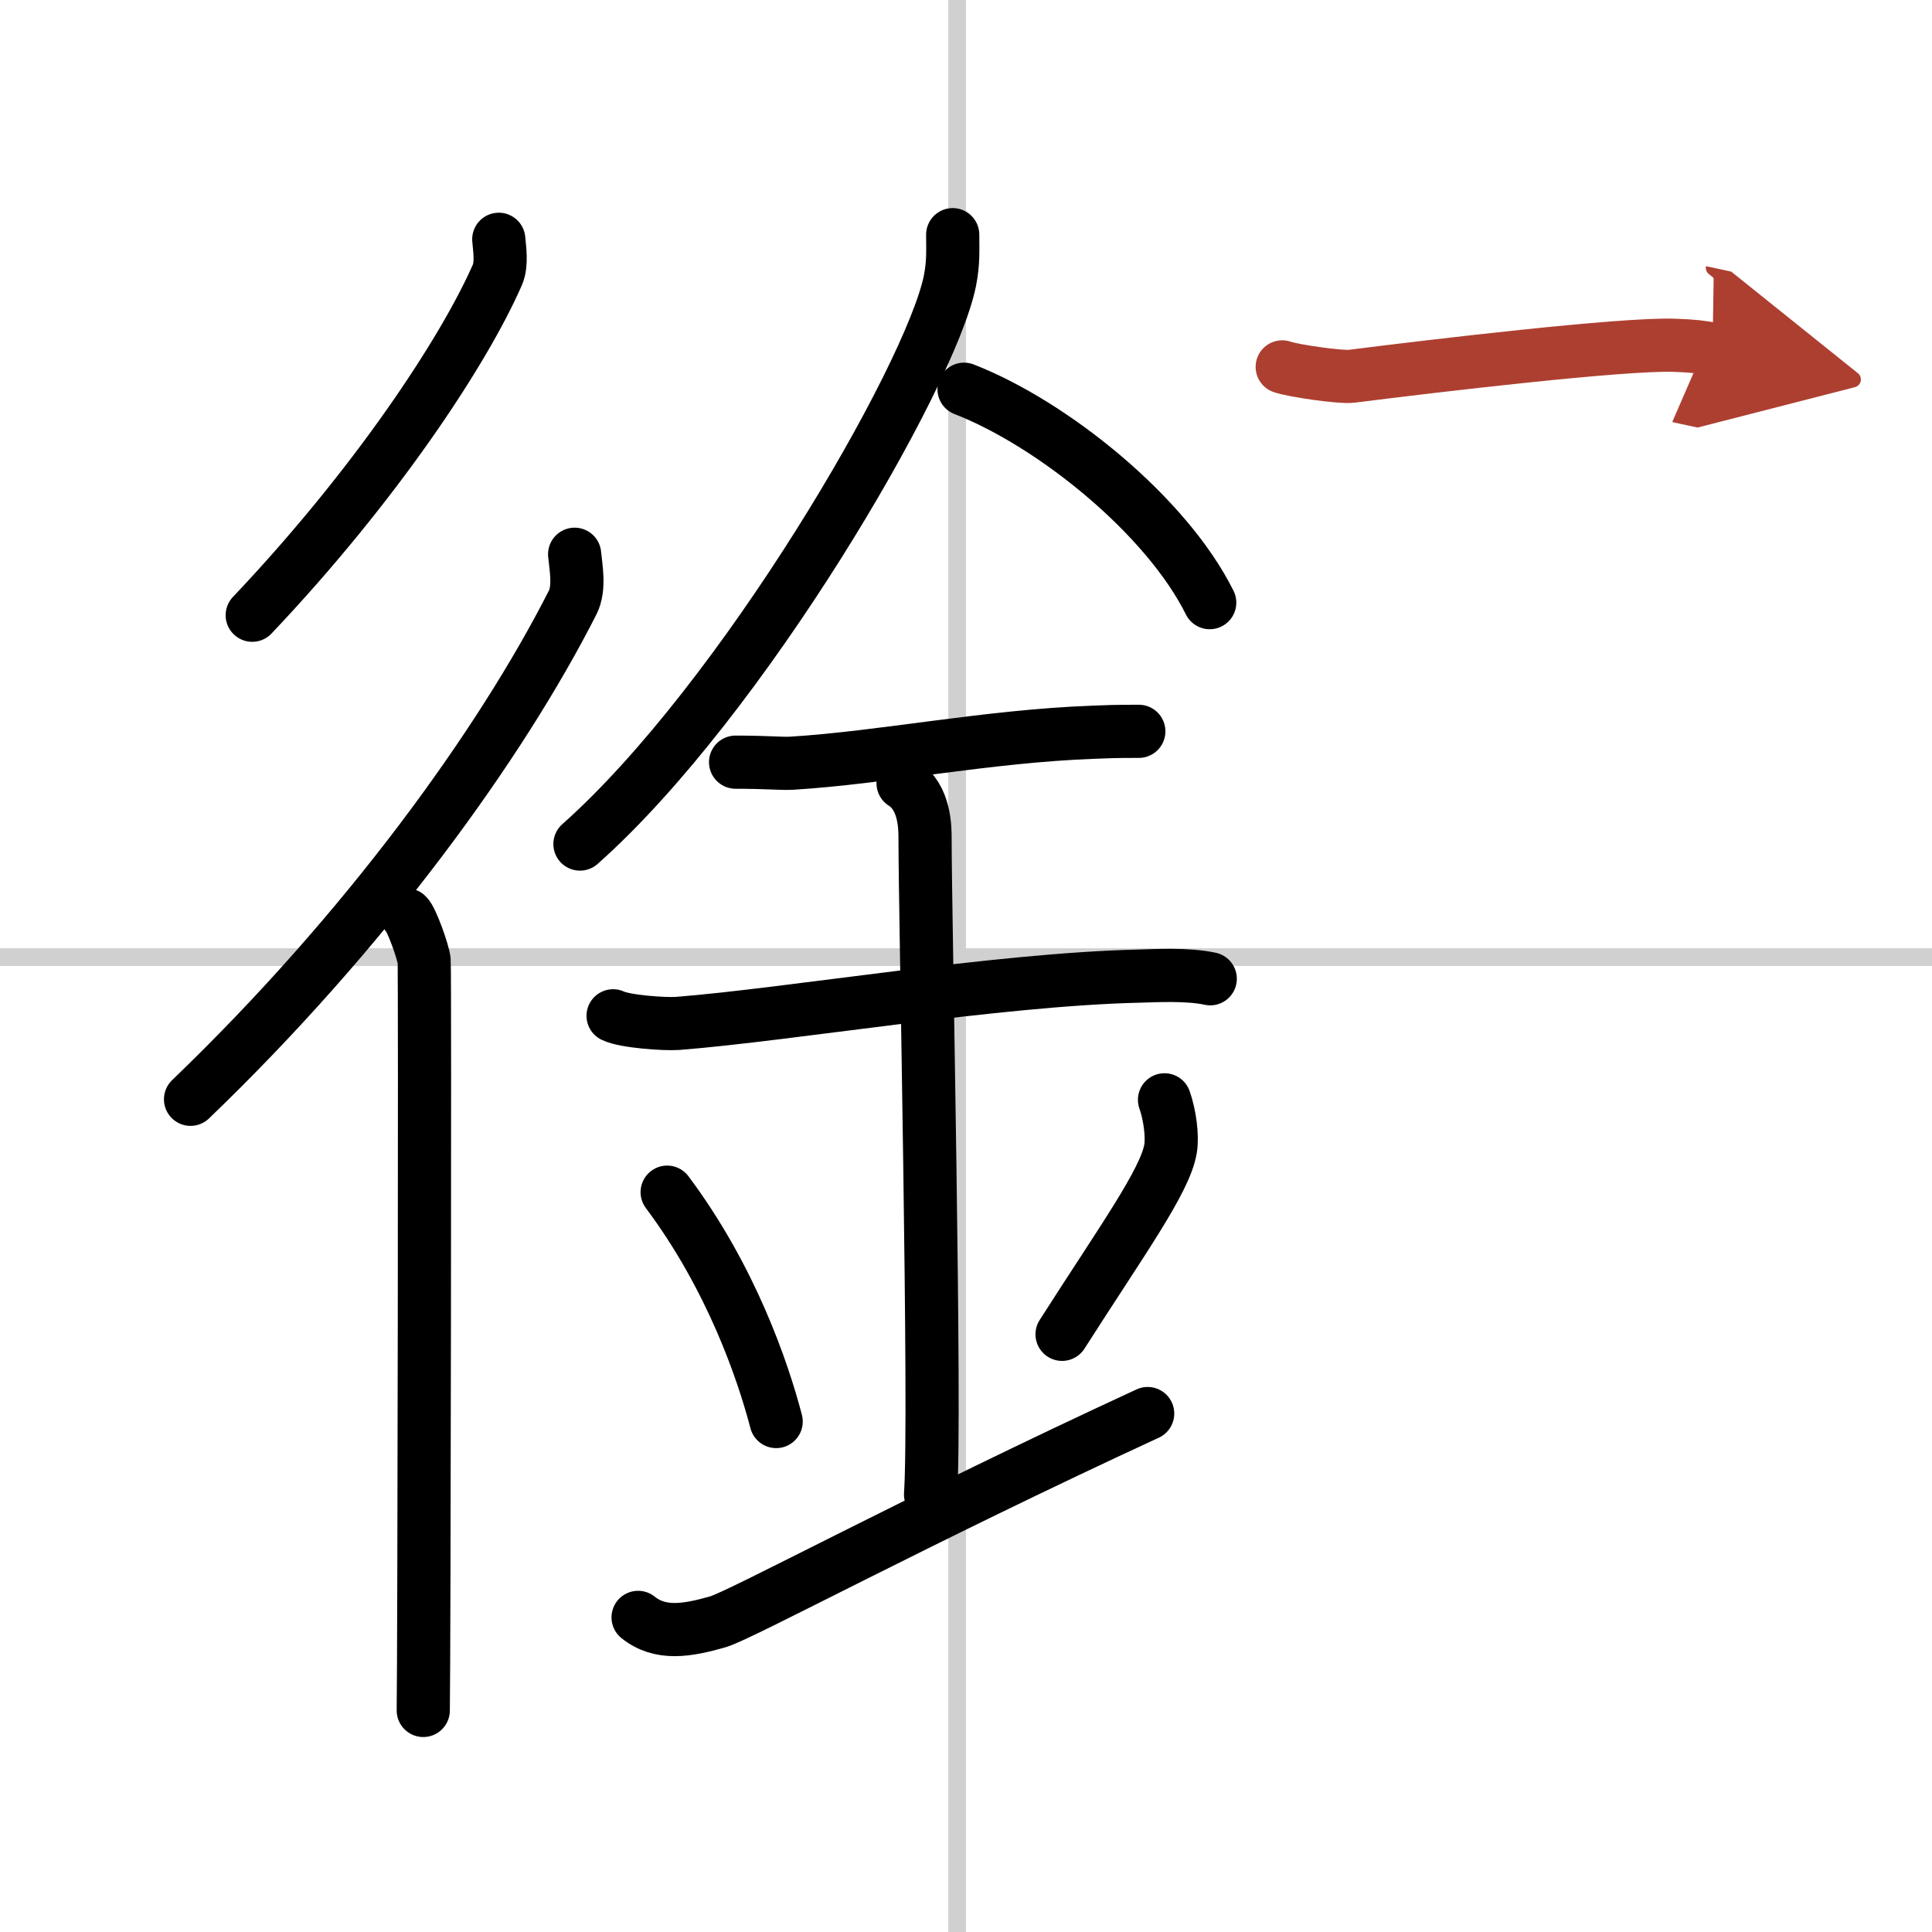
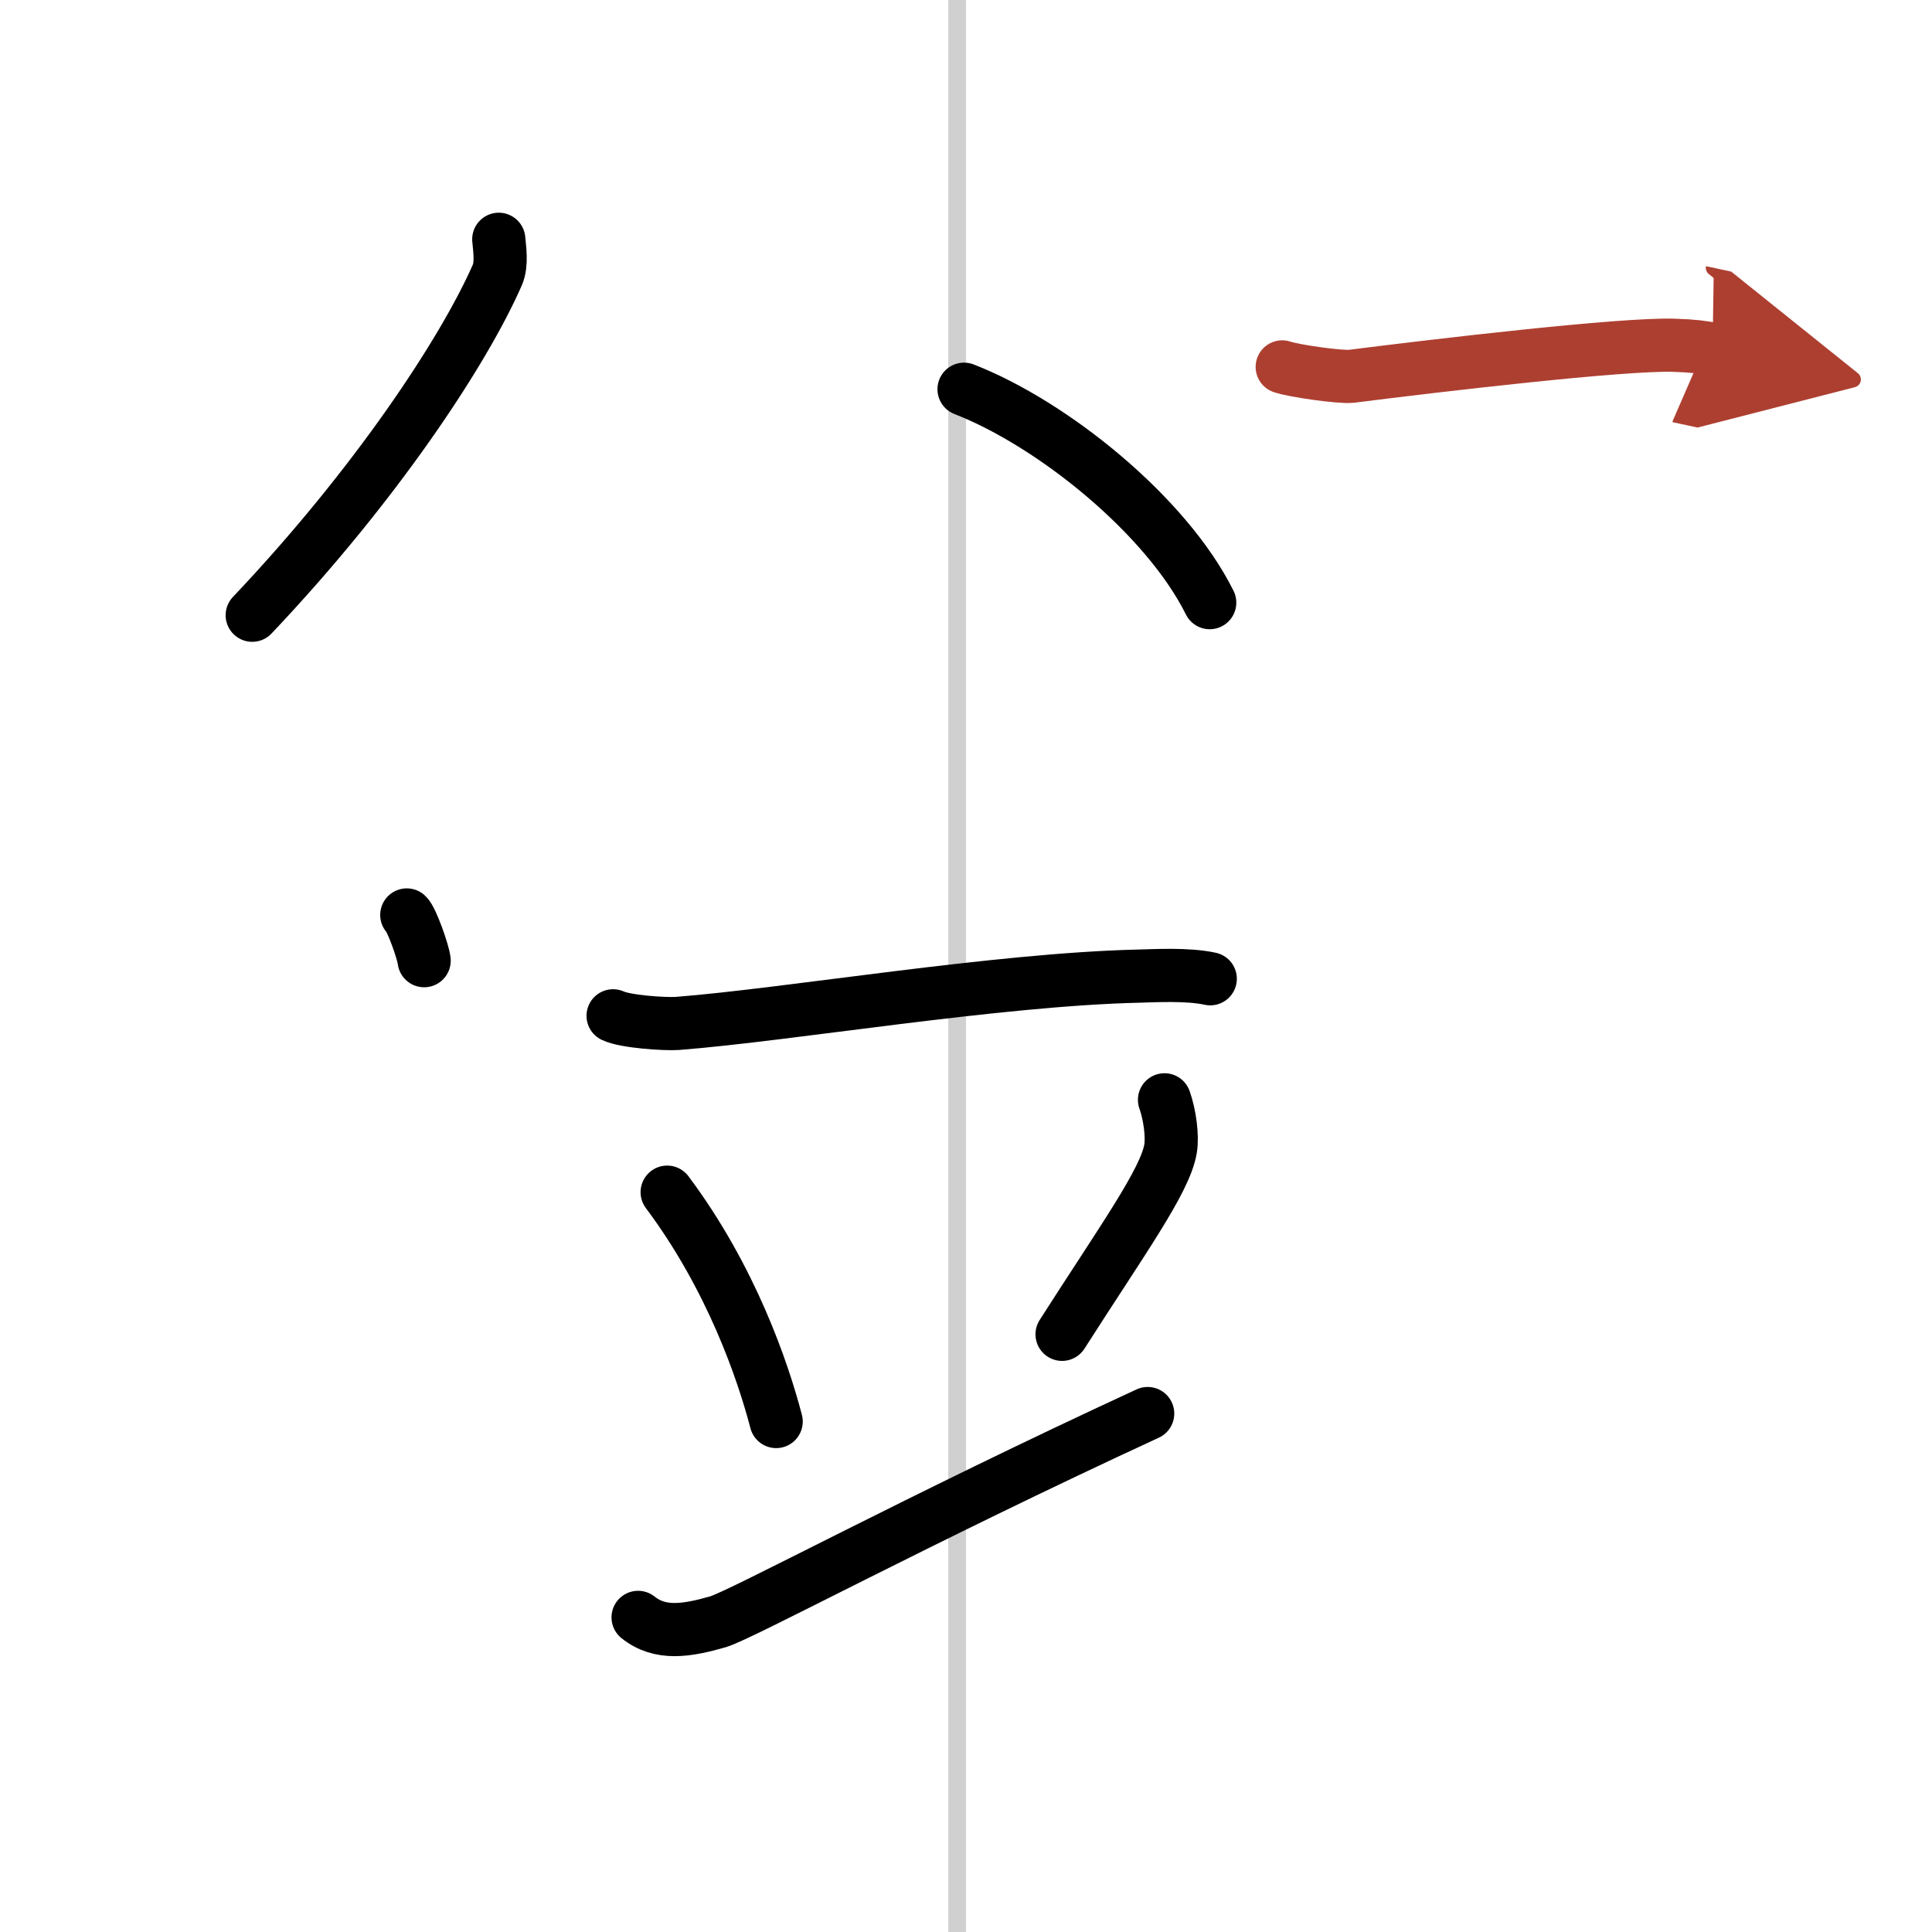
<svg xmlns="http://www.w3.org/2000/svg" width="400" height="400" viewBox="0 0 109 109">
  <defs>
    <marker id="a" markerWidth="4" orient="auto" refX="1" refY="5" viewBox="0 0 10 10">
      <polyline points="0 0 10 5 0 10 1 5" fill="#ad3f31" stroke="#ad3f31" />
    </marker>
  </defs>
  <g fill="none" stroke="#000" stroke-linecap="round" stroke-linejoin="round" stroke-width="3">
    <rect width="100%" height="100%" fill="#fff" stroke="#fff" />
    <line x1="54" x2="54" y2="109" stroke="#d0d0d0" stroke-width="1" />
-     <line x2="109" y1="54" y2="54" stroke="#d0d0d0" stroke-width="1" />
    <path d="m28.14 13.5c0.04 0.5 0.19 1.39-0.08 2.01-1.9 4.33-6.88 11.87-13.83 19.2" />
-     <path d="m32.42 31.27c0.06 0.68 0.31 1.89-0.11 2.72-4.06 8-11.66 18.52-21.56 28.03" />
-     <path d="m22.95 51.62c0.27 0.24 0.93 2.09 0.98 2.58s0 39.27-0.05 42.3" />
-     <path d="m53.75 13.24c0 0.87 0.05 1.57-0.16 2.62-1.12 5.46-11.76 23.68-20.87 31.76" />
+     <path d="m22.95 51.62c0.27 0.24 0.93 2.09 0.98 2.58" />
    <path d="M54.39,21.96C59.4,23.91,65.81,29.09,68.25,34" />
-     <path d="m41.5 43c1.77 0 2.58 0.09 3.15 0.06 5.12-0.31 11.03-1.53 17.06-1.75 0.87-0.03 1.06-0.05 2.54-0.05" />
    <path d="m34.59 57.31c0.68 0.33 2.93 0.48 3.63 0.43 6.29-0.49 18.02-2.49 26.07-2.67 0.85-0.02 2.72-0.13 3.99 0.15" />
-     <path d="m50.95 44.19c1.24 0.78 1.24 2.52 1.24 3.14 0 4.35 0.62 32.63 0.31 36.98" />
    <path d="m37.64 67.26c3.63 4.85 5.41 10.11 6.15 12.94" />
    <path d="m65.7 62.05c0.3 0.84 0.46 2.06 0.34 2.76-0.3 1.81-2.71 5.13-6.12 10.47" />
    <path d="m36 91.25c1.25 1 2.75 0.75 4.5 0.25 1.29-0.37 11.25-5.75 24.25-11.75" />
    <path d="m72.34 20.7c0.62 0.22 3.28 0.6 3.9 0.53 4.81-0.61 15.34-1.85 18.21-1.75 1.03 0.03 1.66 0.11 2.17 0.22" marker-end="url(#a)" stroke="#ad3f31" />
  </g>
</svg>